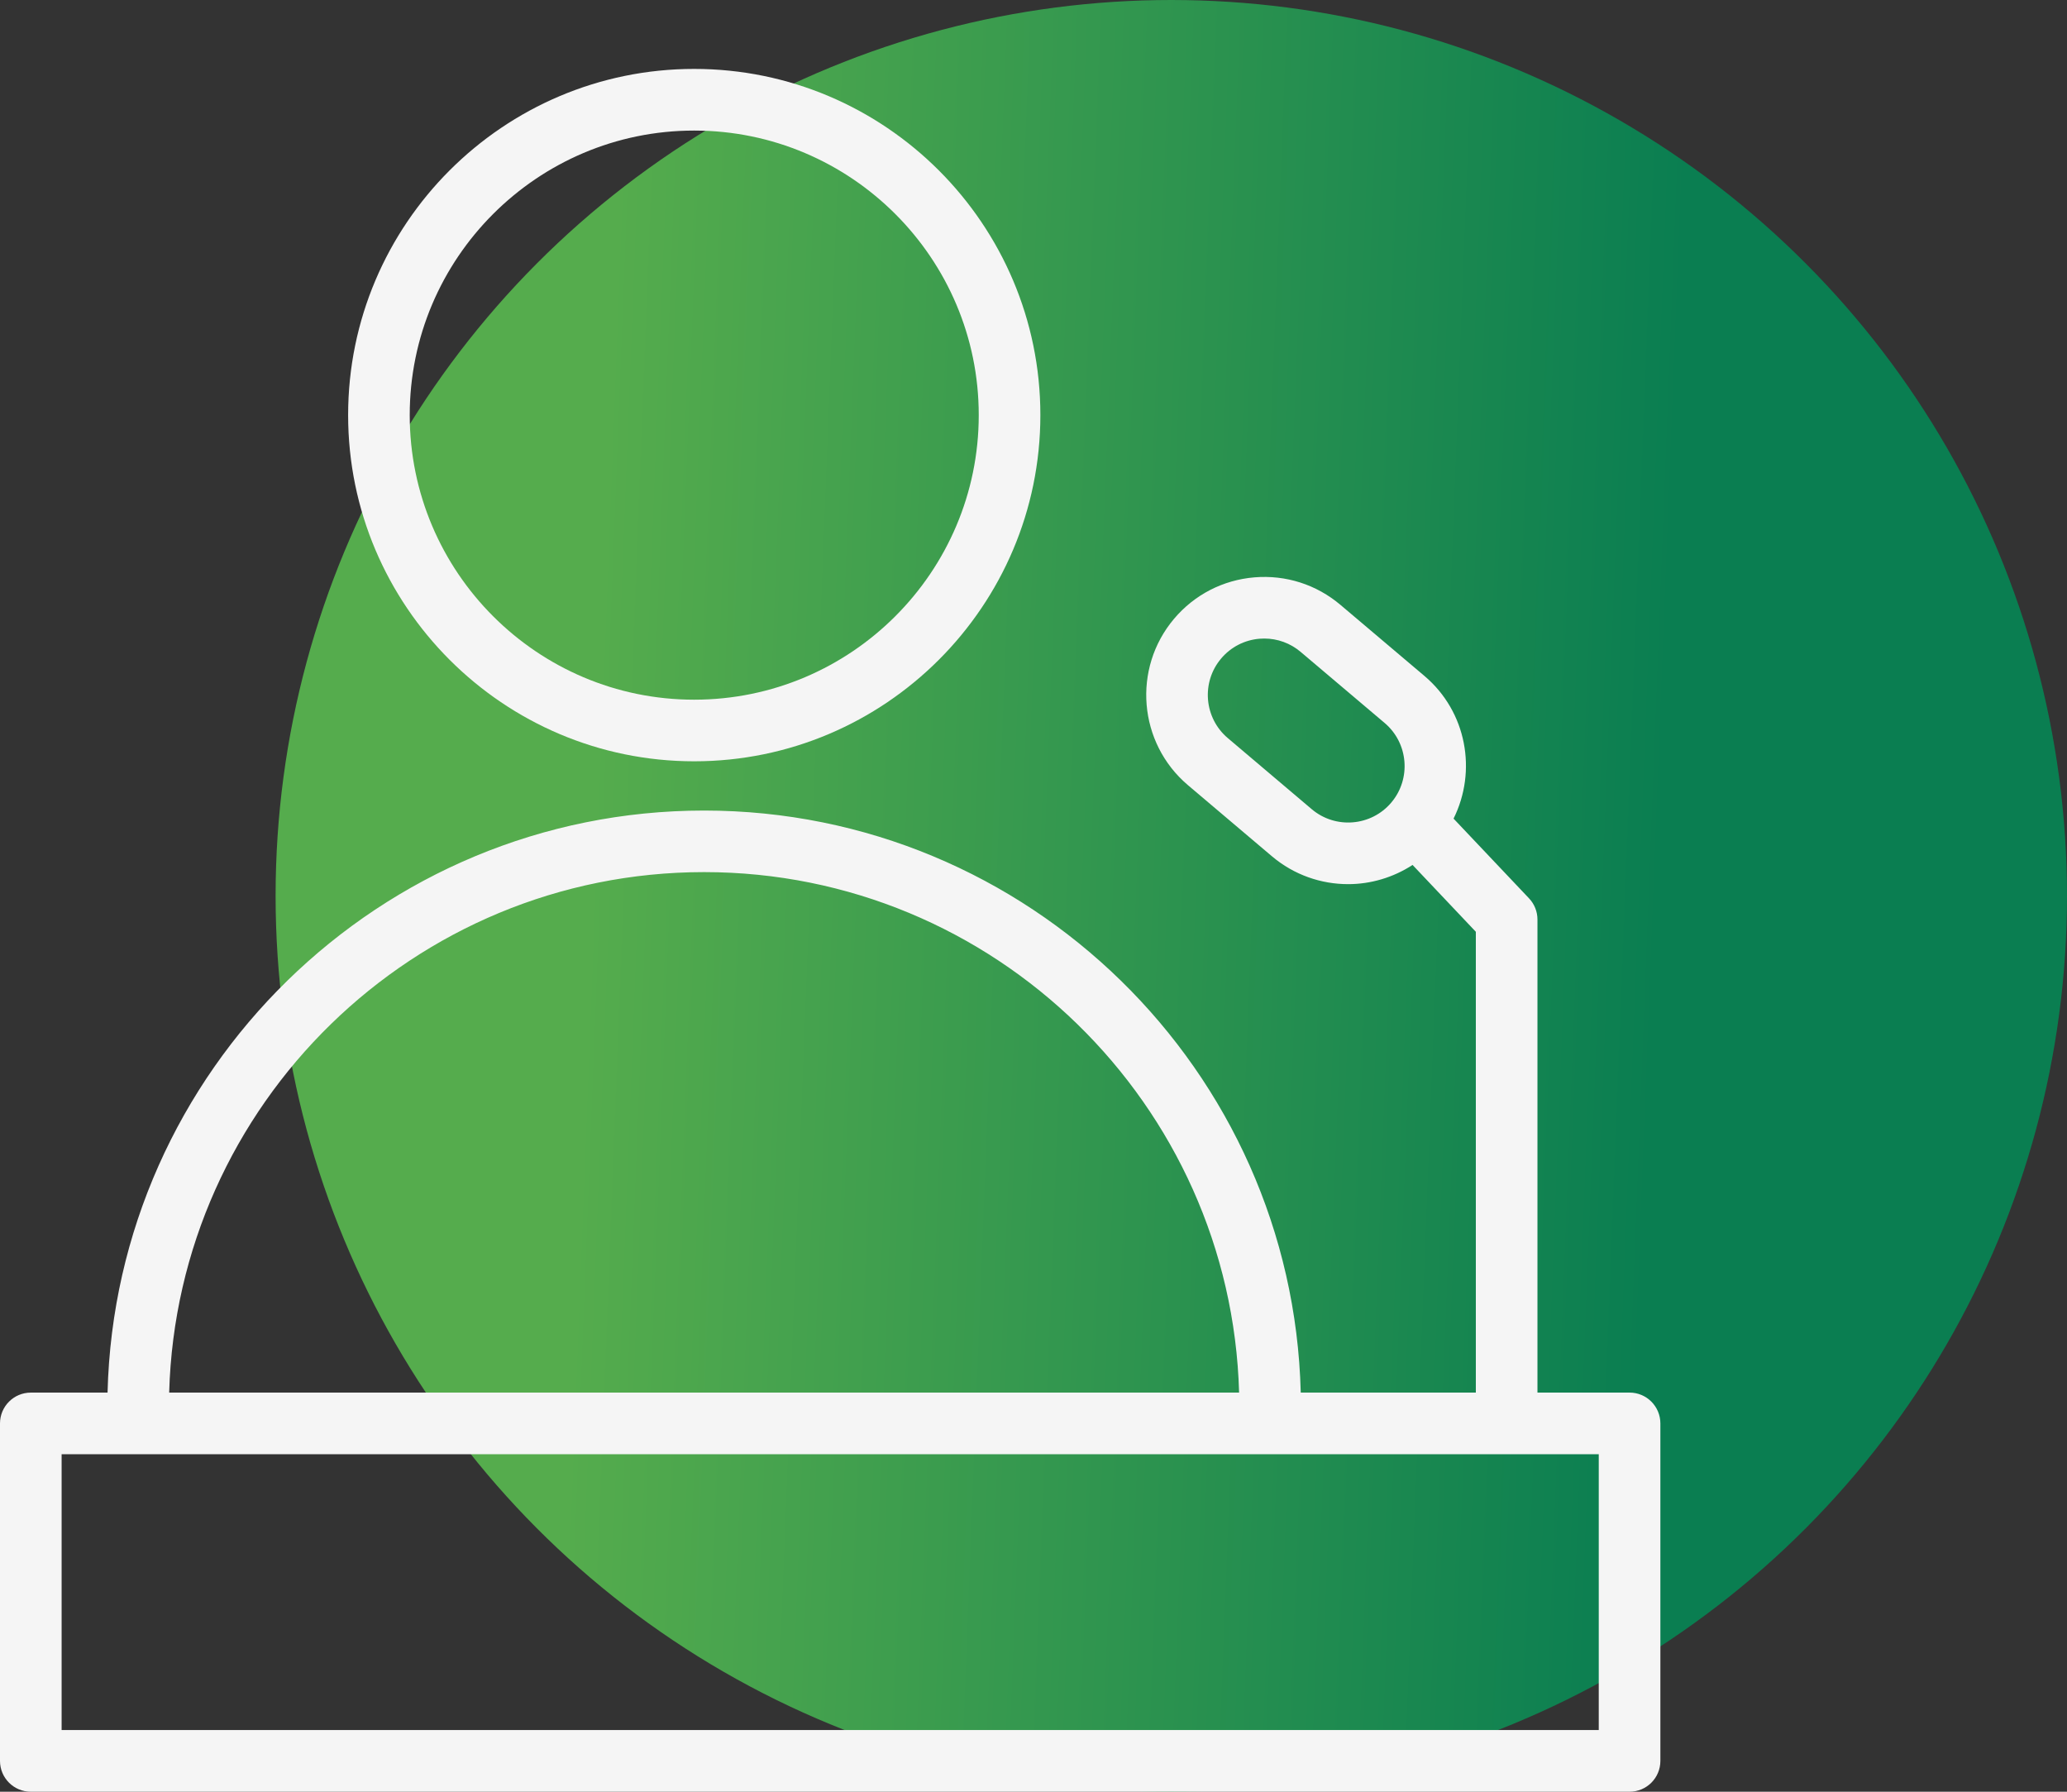
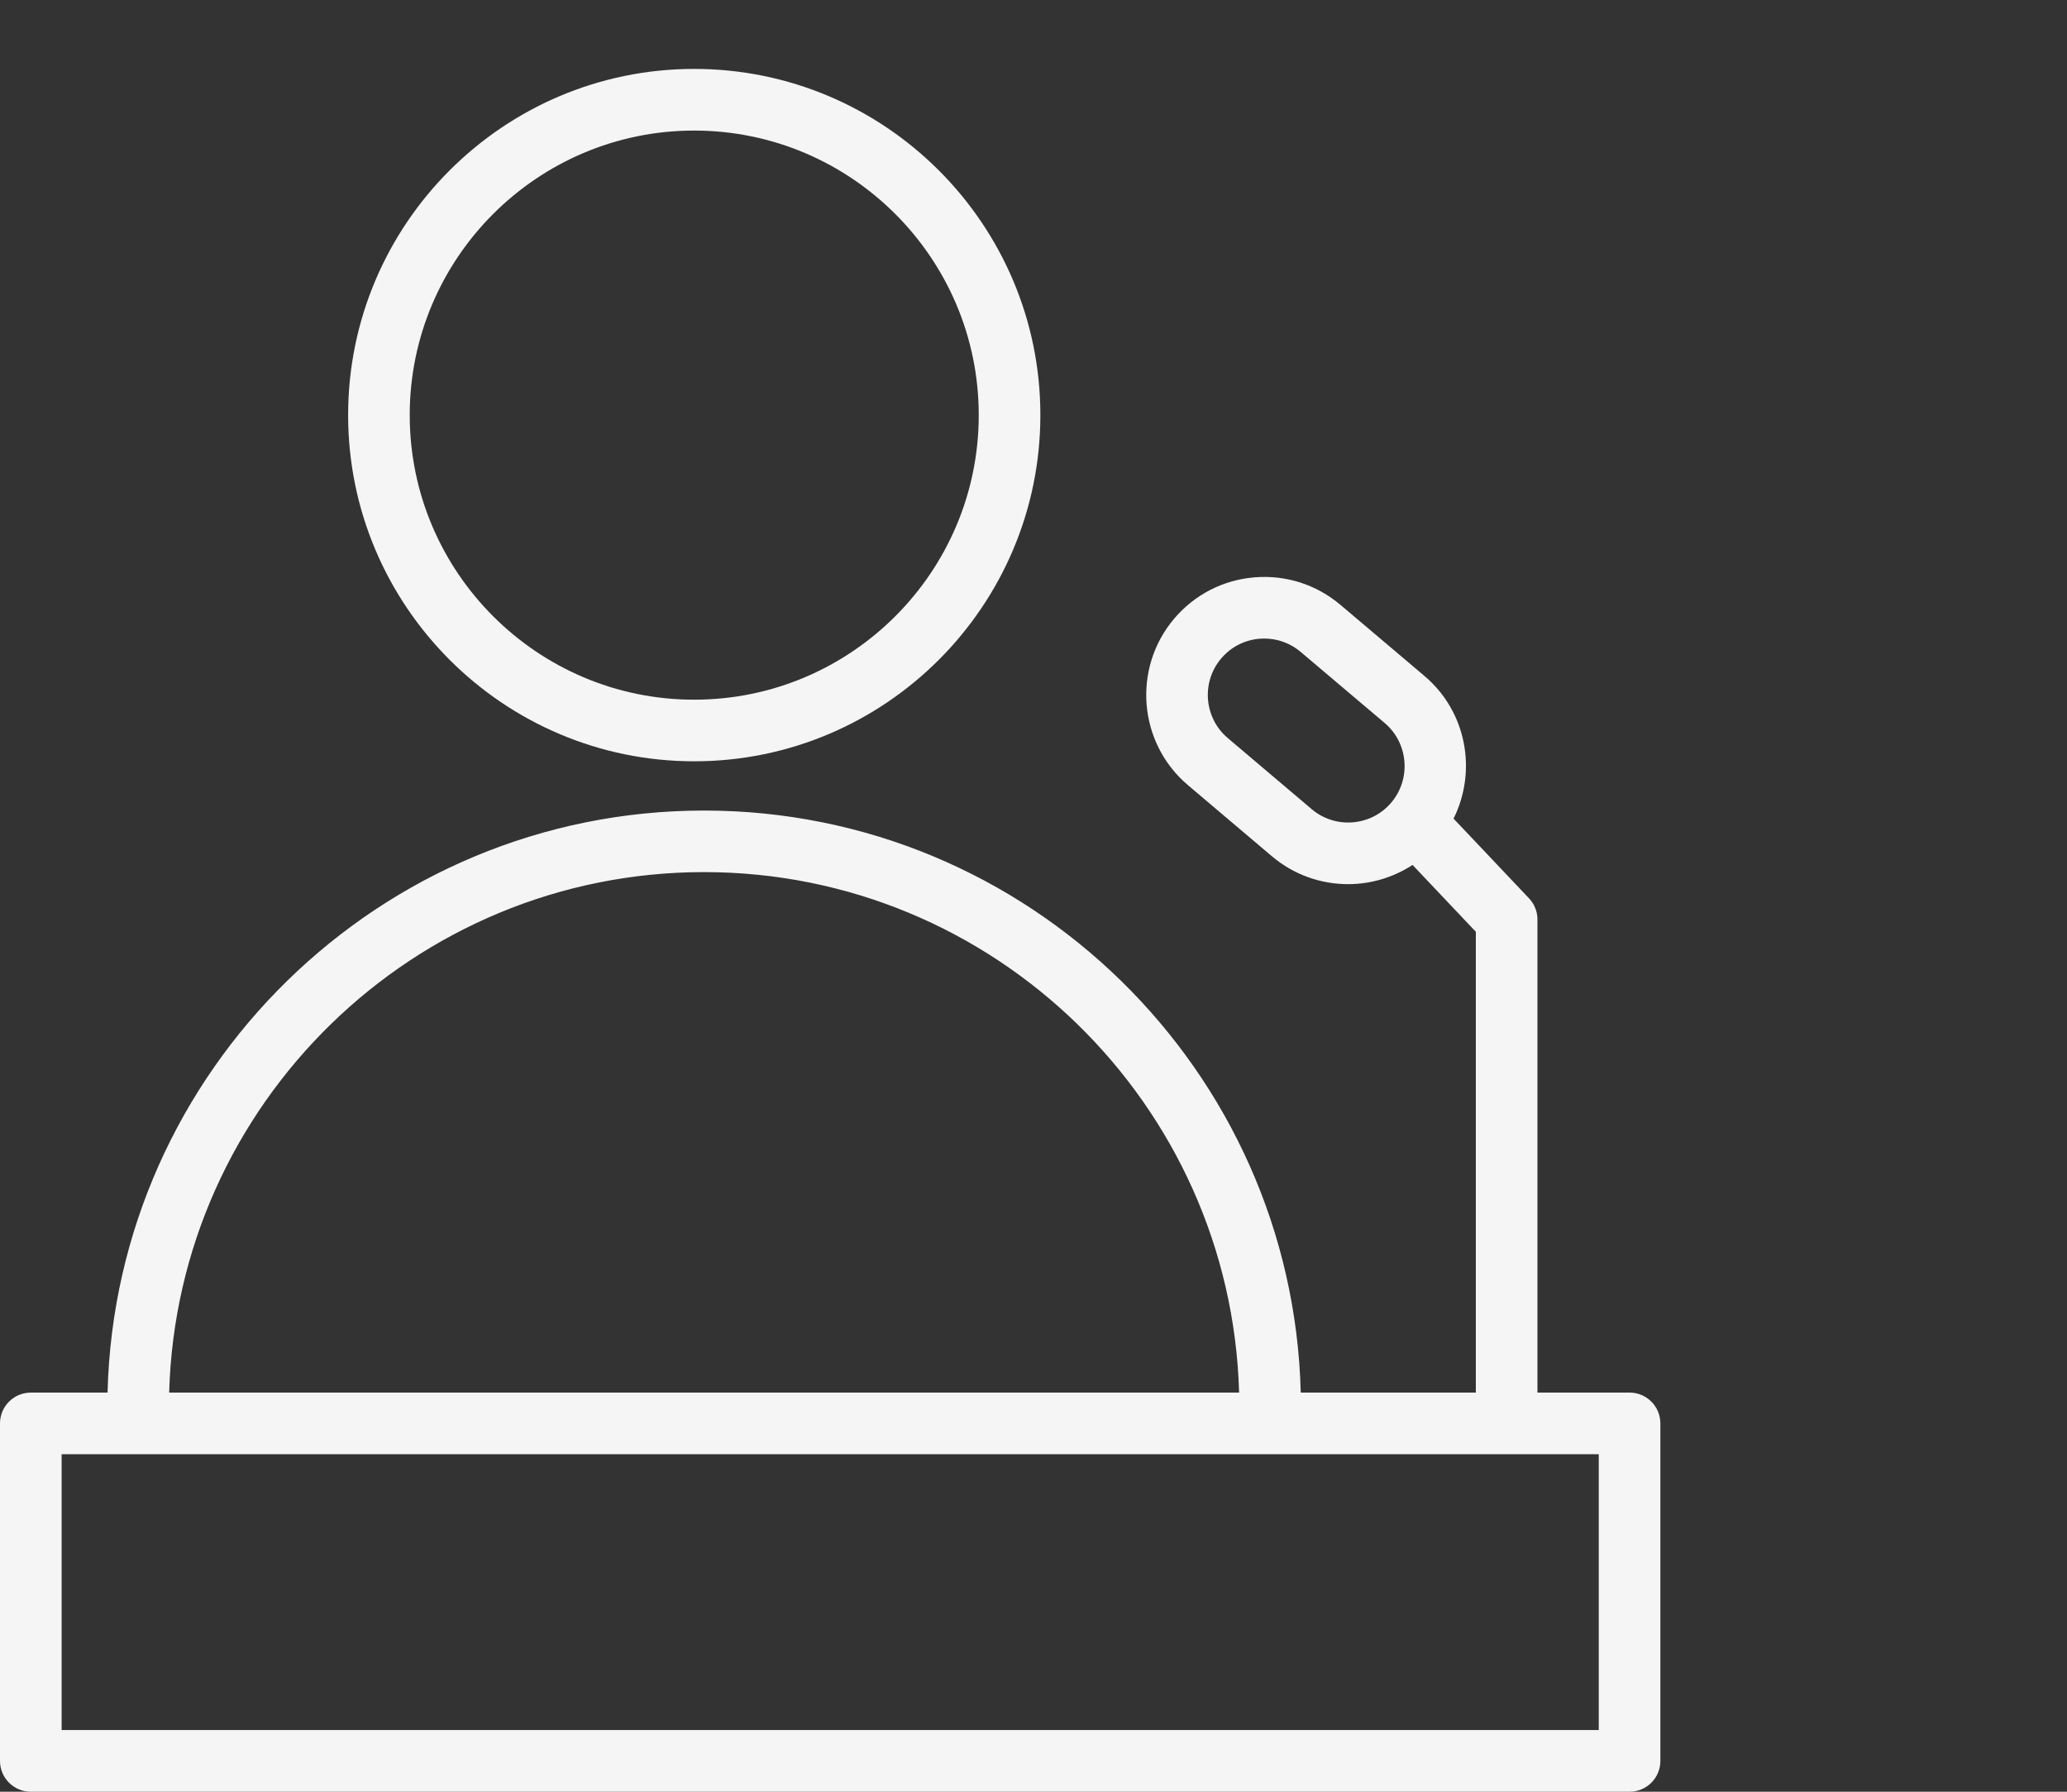
<svg xmlns="http://www.w3.org/2000/svg" width="90" height="78" viewBox="0 0 90 78" fill="none">
  <rect x="0" y="0" width="90" height="78" fill="#333333" stroke="none" />
-   <circle cx="51" cy="39" r="39" fill="url(#paint0_linear_1_569)" />
  <path d="M30.225 33.142C38.538 33.142 45.299 26.381 45.299 18.07C45.299 9.76 38.537 3 30.225 3C21.917 3 15.158 9.76 15.158 18.07C15.158 26.381 21.917 33.142 30.225 33.142ZM30.225 5.684C37.058 5.684 42.616 11.241 42.616 18.071C42.616 24.903 37.057 30.46 30.225 30.46C23.396 30.46 17.84 24.903 17.84 18.071C17.84 11.241 23.396 5.684 30.225 5.684Z" fill="#F5F5F5" />
  <path d="M70.953 60.624H66.943V40.029C66.943 39.686 66.812 39.357 66.575 39.107L63.29 35.637C64.32 33.567 63.864 30.985 62.024 29.428L58.366 26.333C57.317 25.446 55.987 25.021 54.62 25.134C53.251 25.248 52.008 25.888 51.121 26.937C49.292 29.1 49.563 32.35 51.725 34.181L55.383 37.278C56.347 38.092 57.525 38.49 58.7 38.49C59.683 38.49 60.66 38.203 61.505 37.654L64.26 40.564V60.625H56.636C56.286 46.595 44.771 35.286 30.657 35.286C16.545 35.286 5.032 46.595 4.683 60.625H1.342C0.6 60.625 0 61.226 0 61.967V76.658C0 77.4 0.6 78 1.342 78H70.953C71.694 78 72.295 77.4 72.295 76.658V61.967C72.295 61.225 71.694 60.624 70.953 60.624ZM57.116 35.228L53.459 32.131C52.425 31.255 52.295 29.702 53.17 28.668C53.594 28.166 54.188 27.86 54.842 27.806C54.911 27.801 54.98 27.798 55.049 27.798C55.628 27.798 56.186 28.001 56.633 28.38L60.291 31.475C61.324 32.35 61.453 33.904 60.578 34.939C59.705 35.972 58.149 36.102 57.116 35.228ZM30.657 37.966C43.292 37.966 53.604 48.072 53.952 60.623H7.366C7.714 48.072 18.025 37.966 30.657 37.966ZM69.612 75.315H2.683V63.307H69.612V75.315Z" fill="#F5F5F5" />
  <defs>
    <linearGradient id="paint0_linear_1_569" x1="27.139" y1="-3.53761e-05" x2="73.735" y2="1.816" gradientUnits="userSpaceOnUse">
      <stop stop-color="#55AC4D" />
      <stop offset="1" stop-color="#0A7E51" />
    </linearGradient>
  </defs>
</svg>